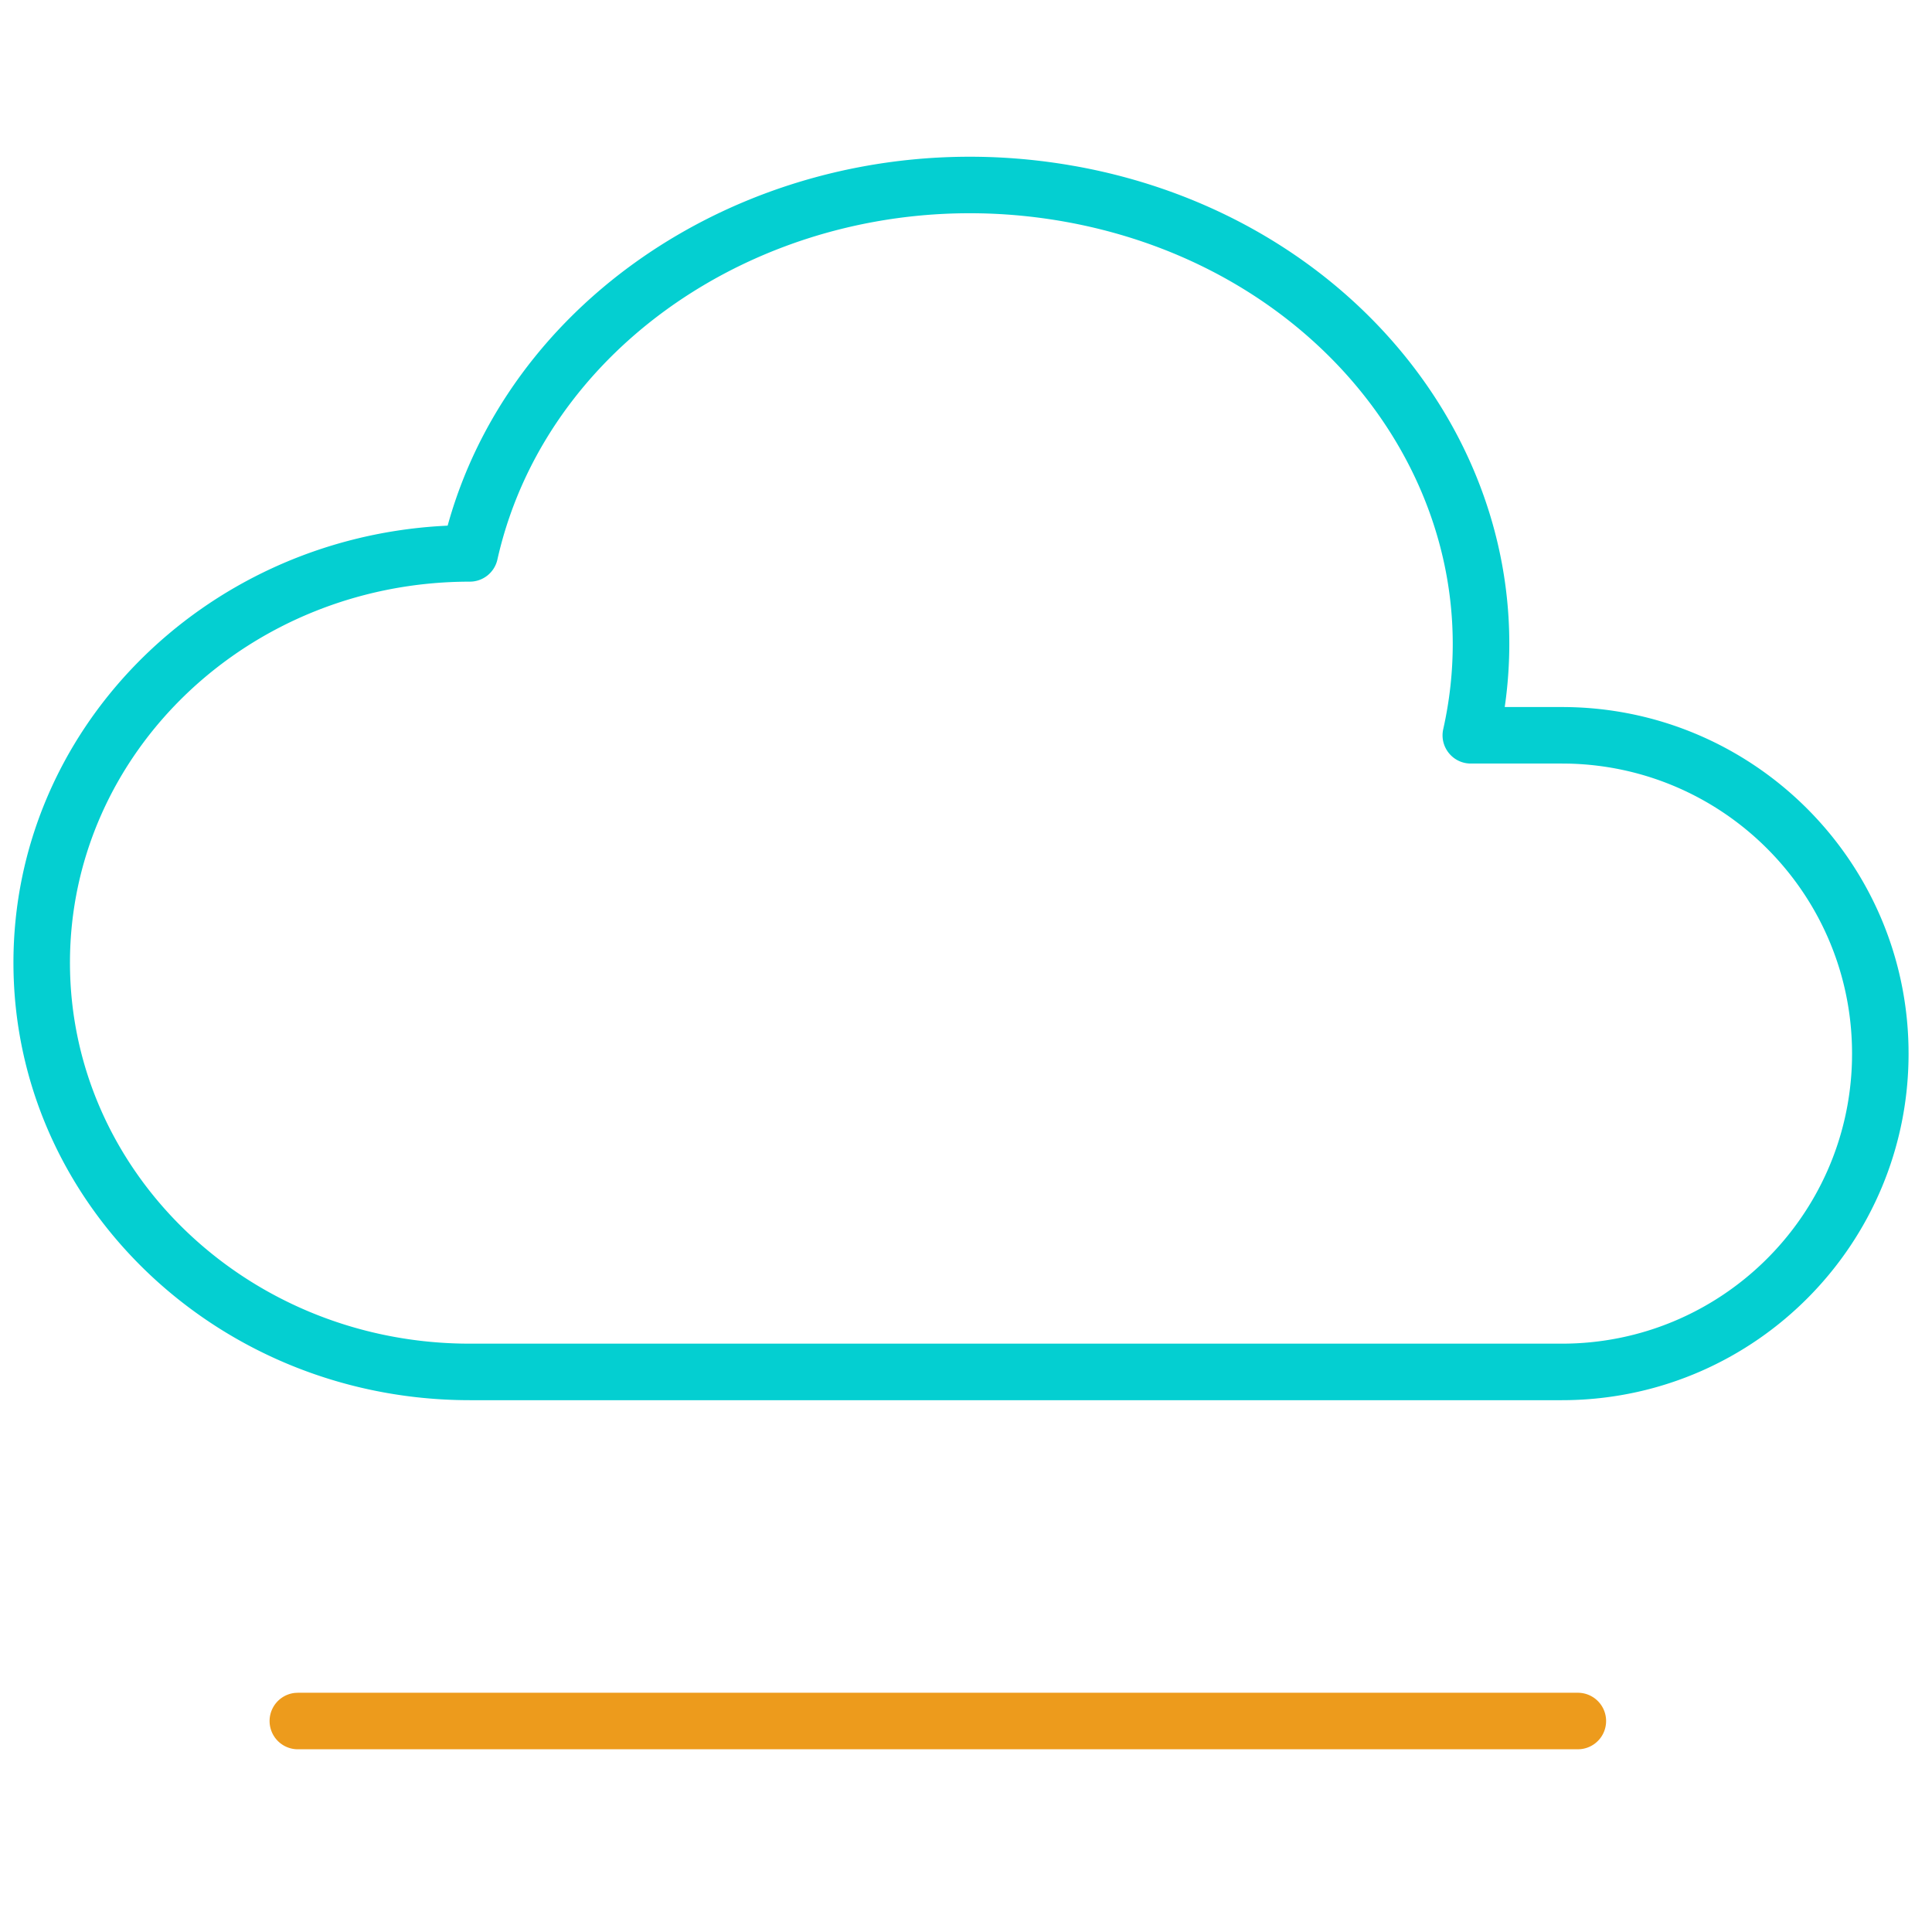
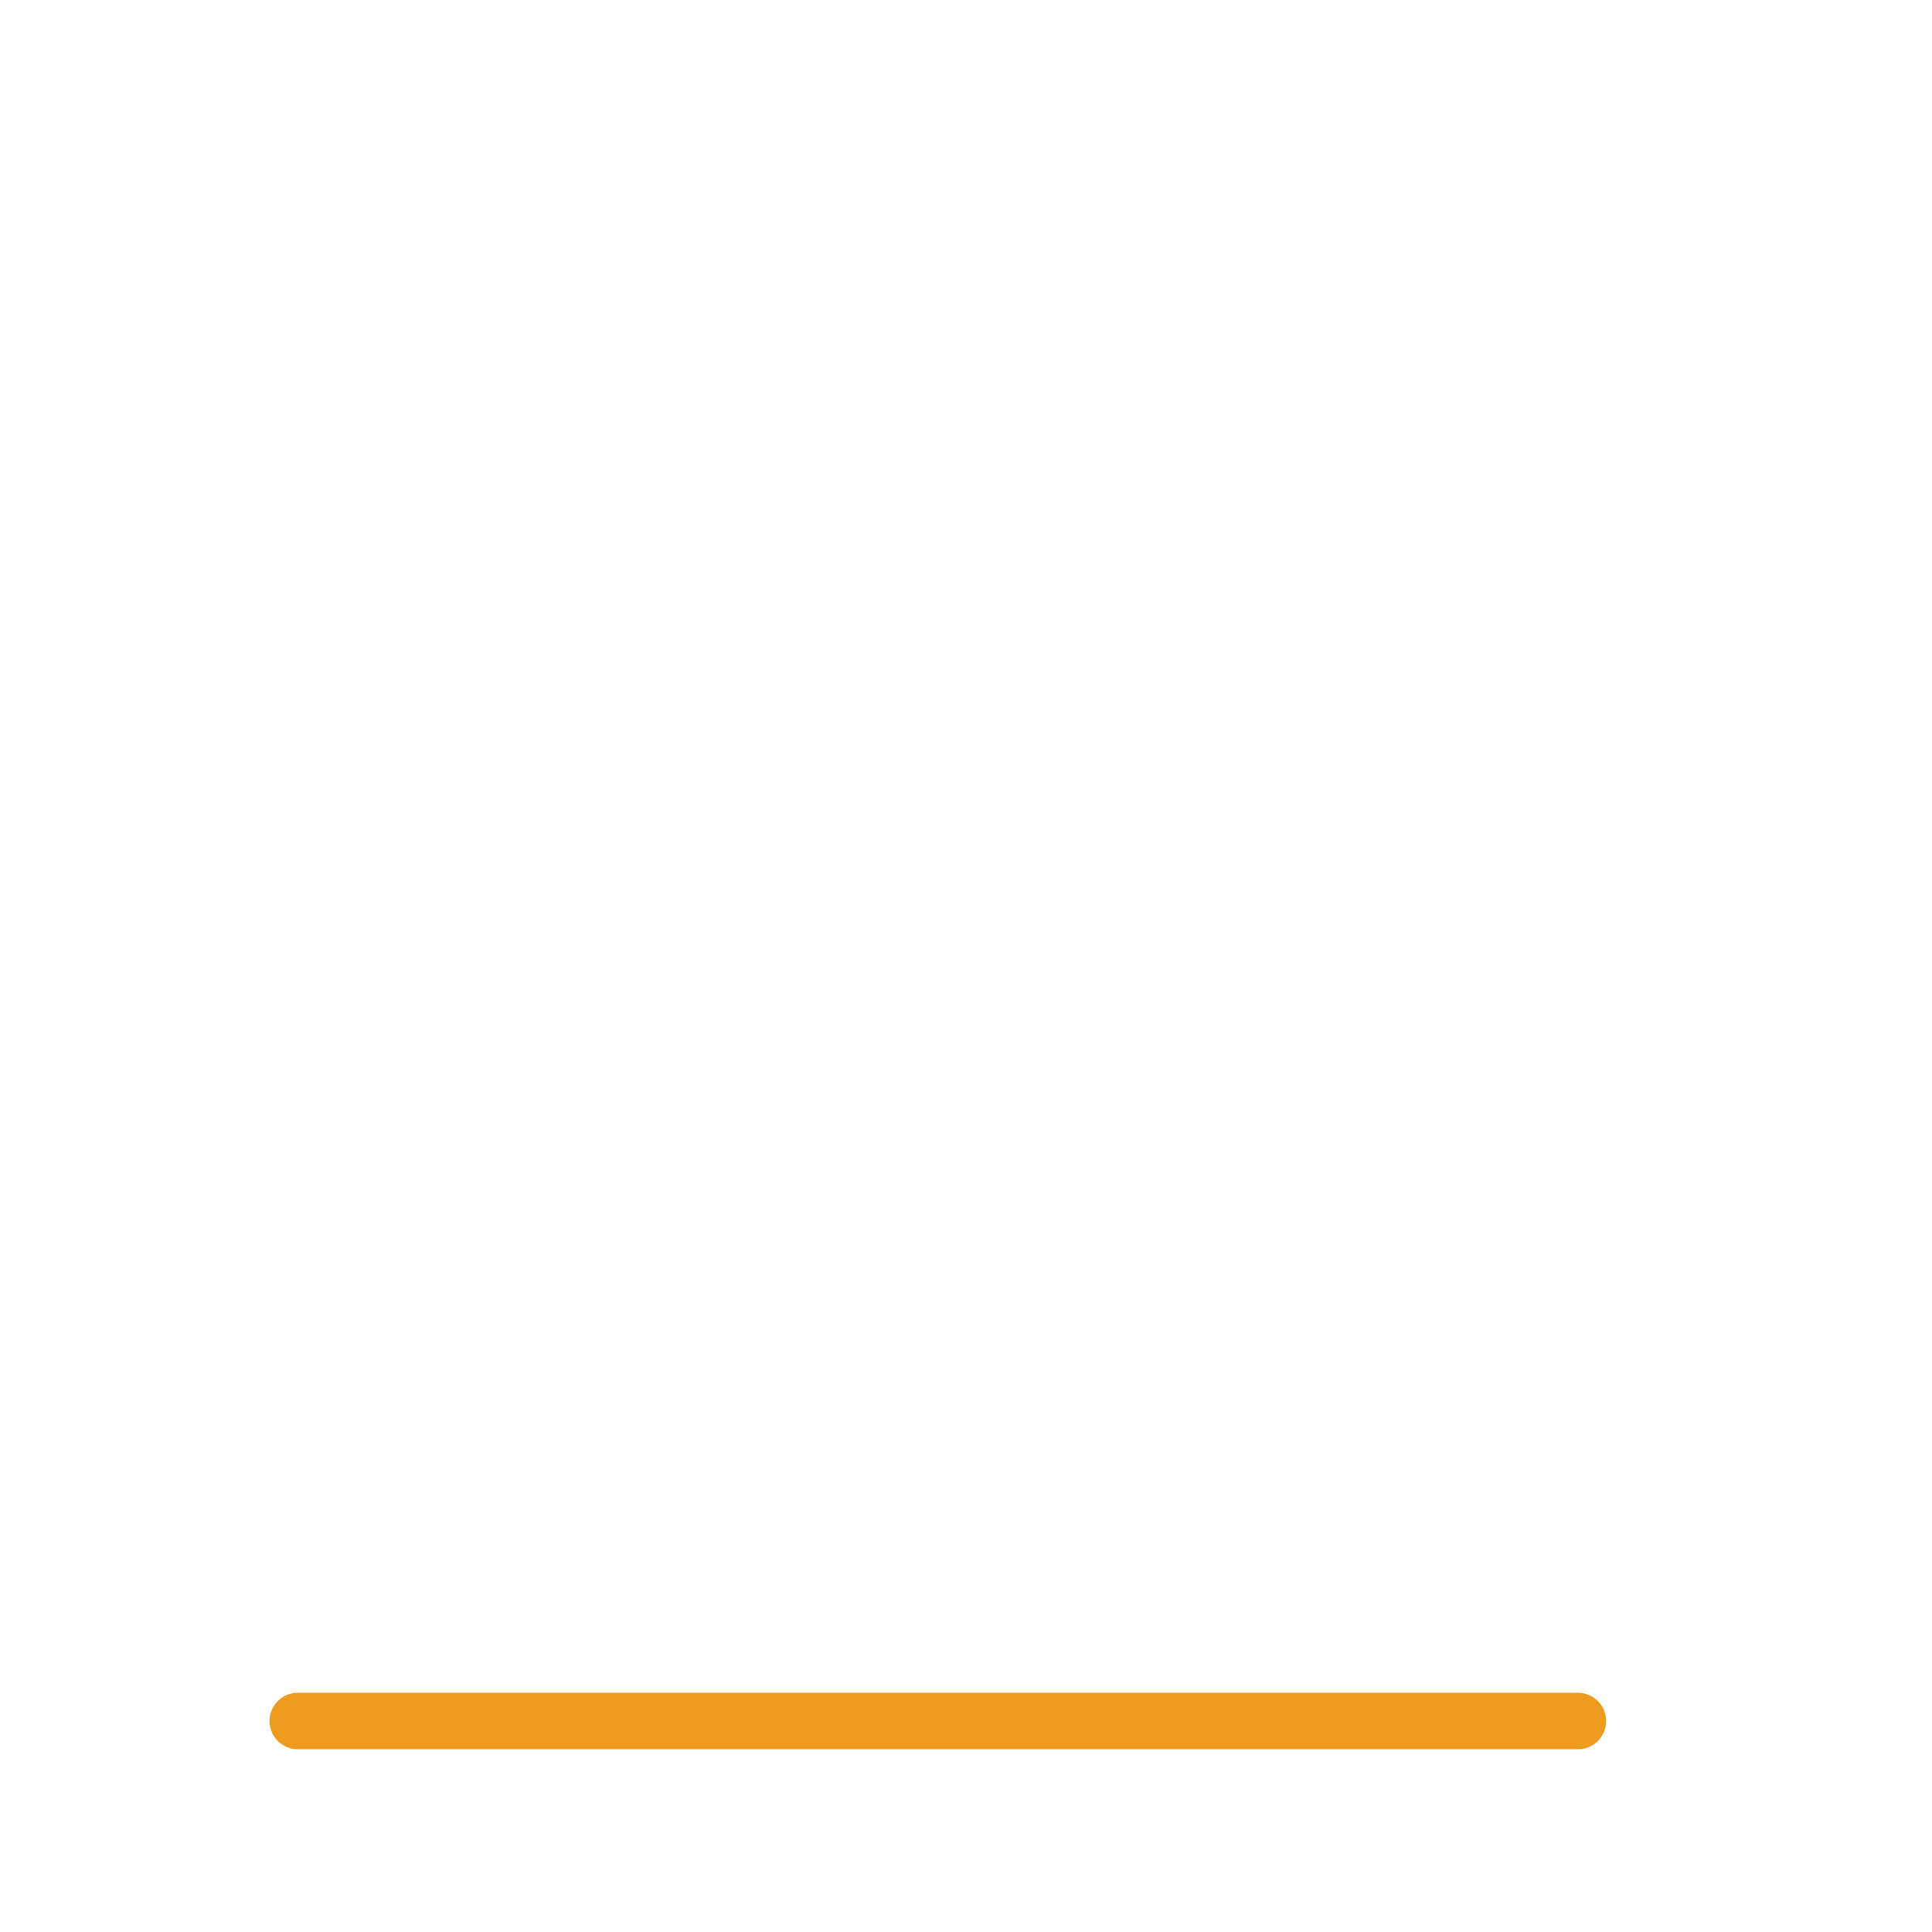
<svg xmlns="http://www.w3.org/2000/svg" width="94" height="94" viewBox="0 0 94 94">
  <g fill="none" fill-rule="evenodd">
-     <path d="M0 0h94v94H0z" />
-     <path d="M22.492 68.122C10.412 67.934.654 58.491.654 46.838c0-11.3 9.175-20.523 20.746-21.242l.38-.022.026-.093c3.39-12.062 16.57-19.722 30.145-17.46l.424.073c13.48 2.45 22.488 13.864 20.872 26.053l-.036.253h2.778c9.21 0 16.695 7.375 16.868 16.539l.003.324c0 9.204-7.379 16.686-16.547 16.859l-.324.003h-53.13l-.367-.003zM51.884 10.8C39.134 8.483 26.749 15.878 24.2 27.227A1.375 1.375 0 0 1 22.86 28.3C12.1 28.3 3.404 36.614 3.404 46.838c0 10.113 8.51 18.358 19.109 18.534l.345.003h53.131c7.694 0 13.95-6.149 14.118-13.797l.003-.315c0-7.689-6.152-13.942-13.806-14.11l-.315-.003h-4.428c-.88 0-1.534-.816-1.341-1.676 2.538-11.302-5.627-22.365-18.336-24.674z" fill="#04CFD1" fill-rule="nonzero" />
+     <path d="M0 0h94v94z" />
    <path d="M76.765 82.36a1.375 1.375 0 0 1 .132 2.744l-.132.006h-62.28a1.375 1.375 0 0 1-.132-2.743l.132-.007h62.28z" fill="#ED9B1C" fill-rule="nonzero" />
  </g>
</svg>